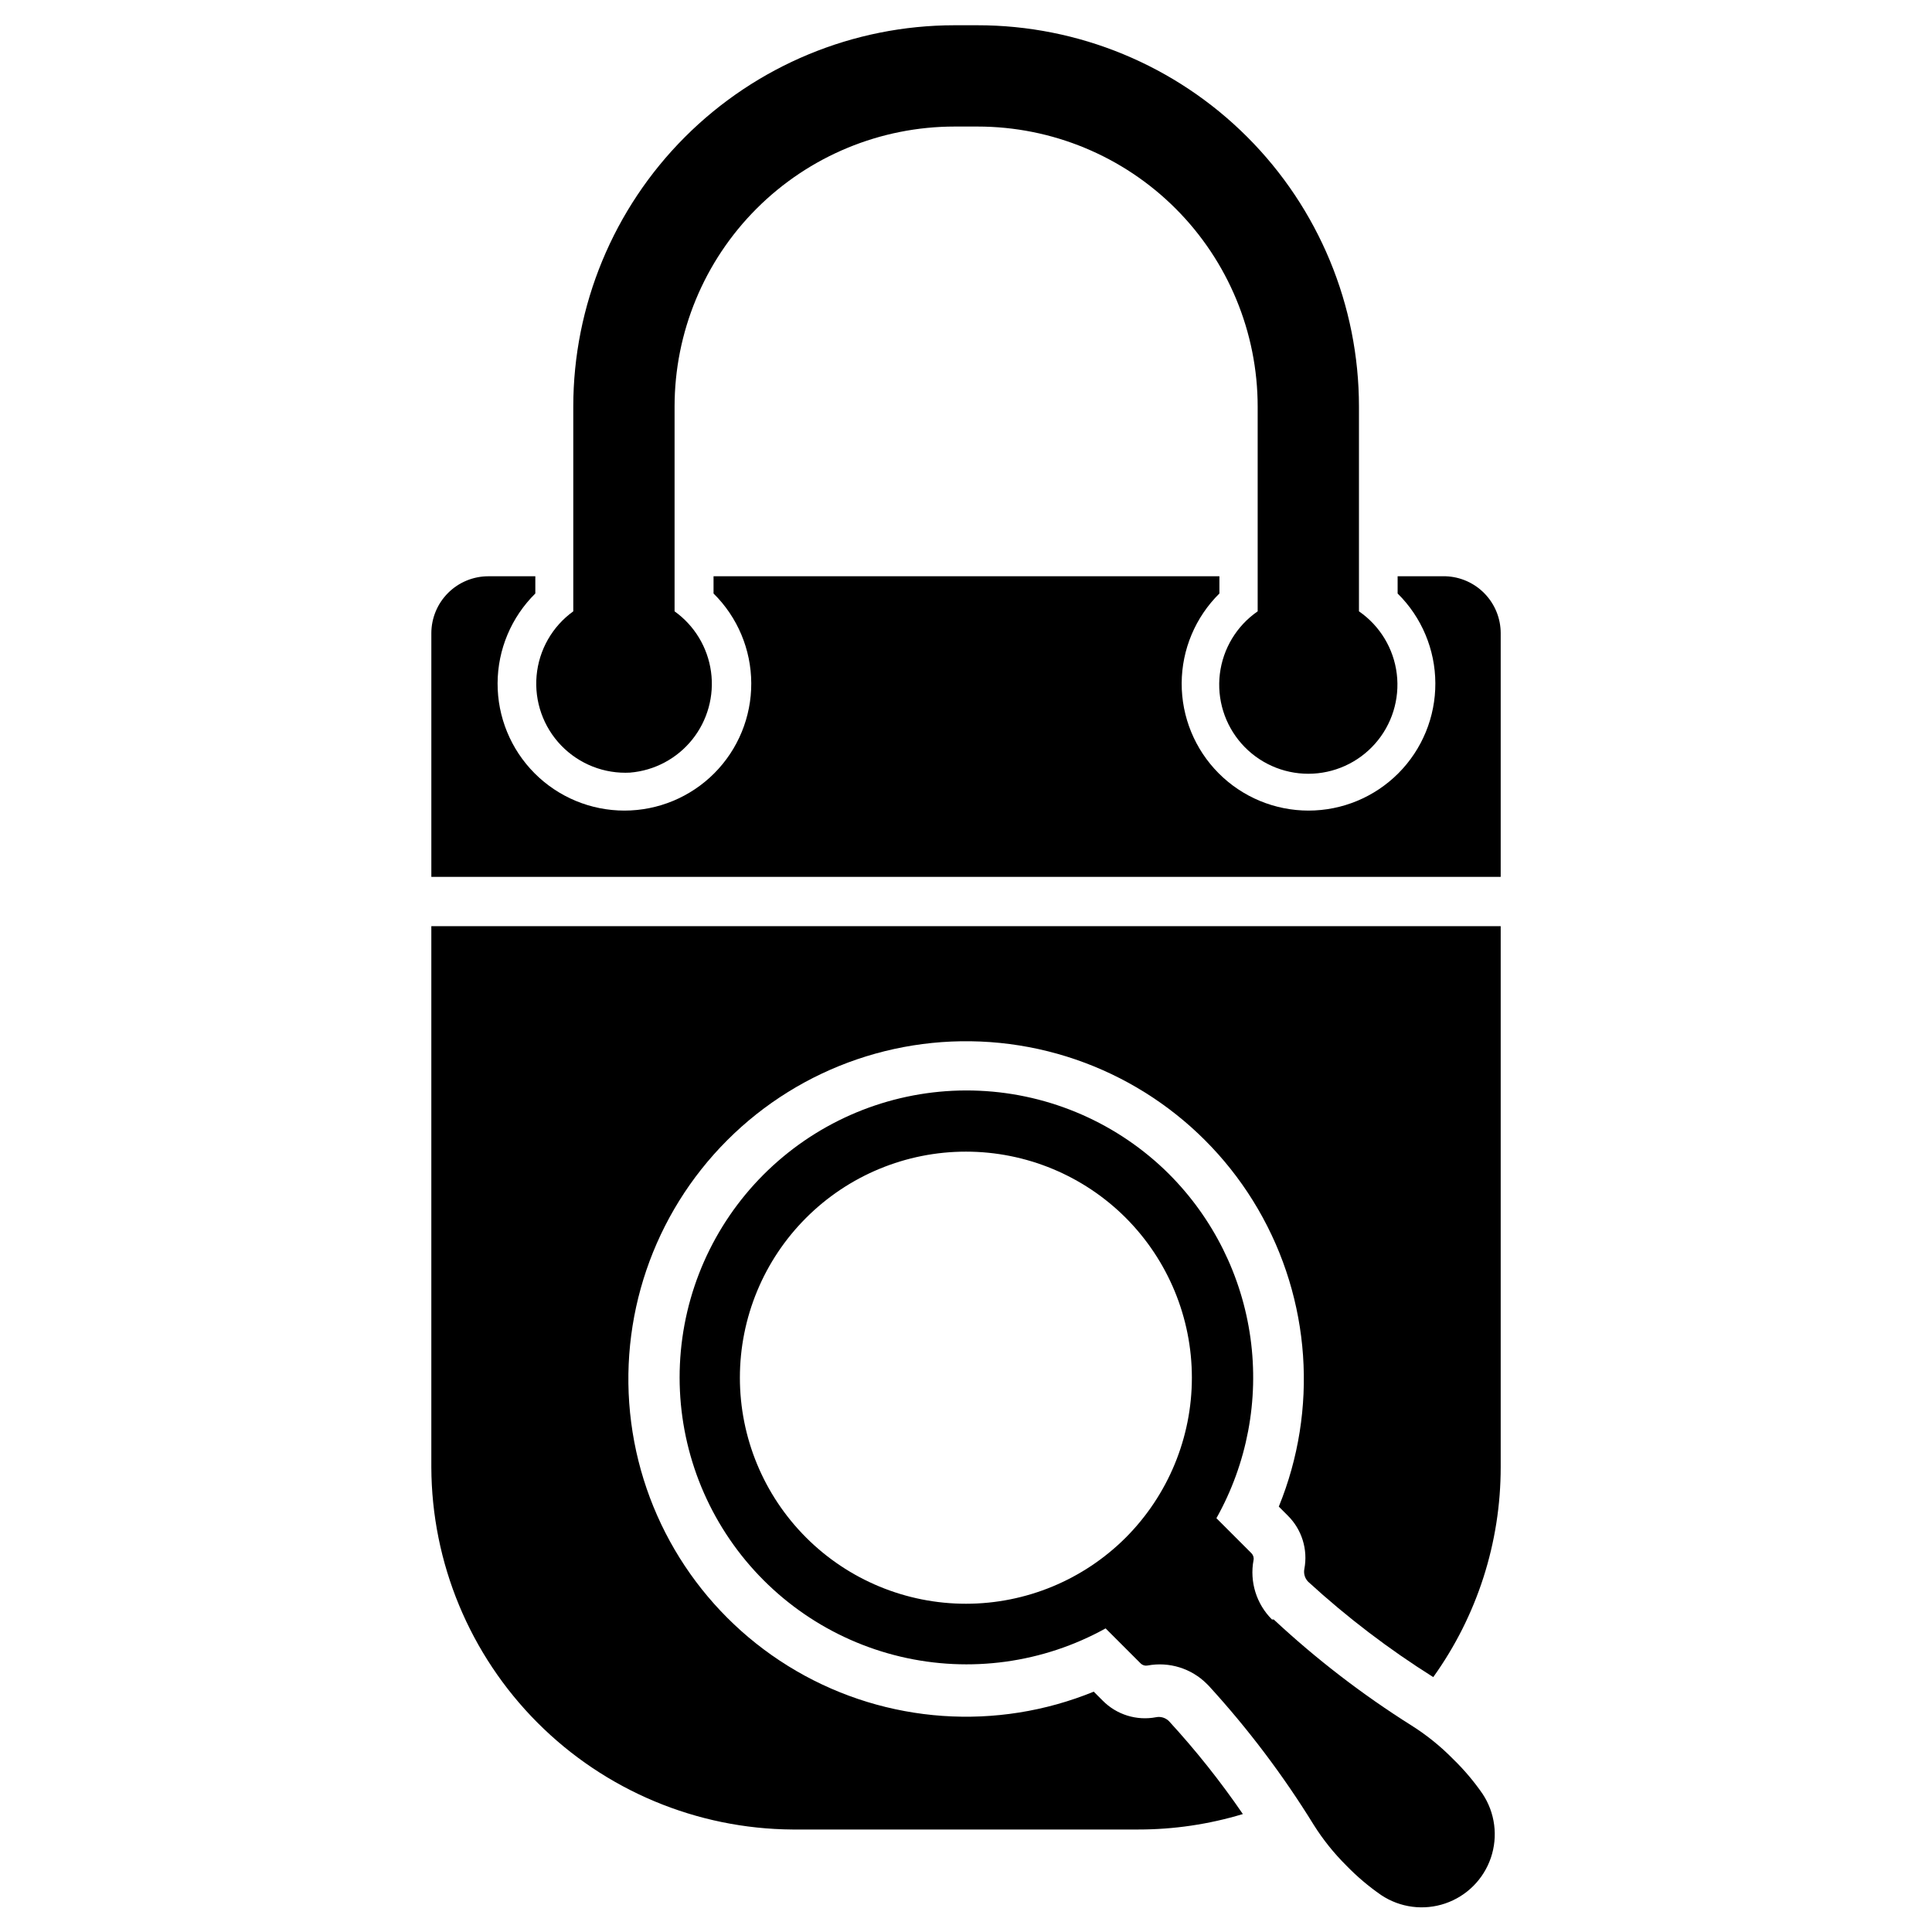
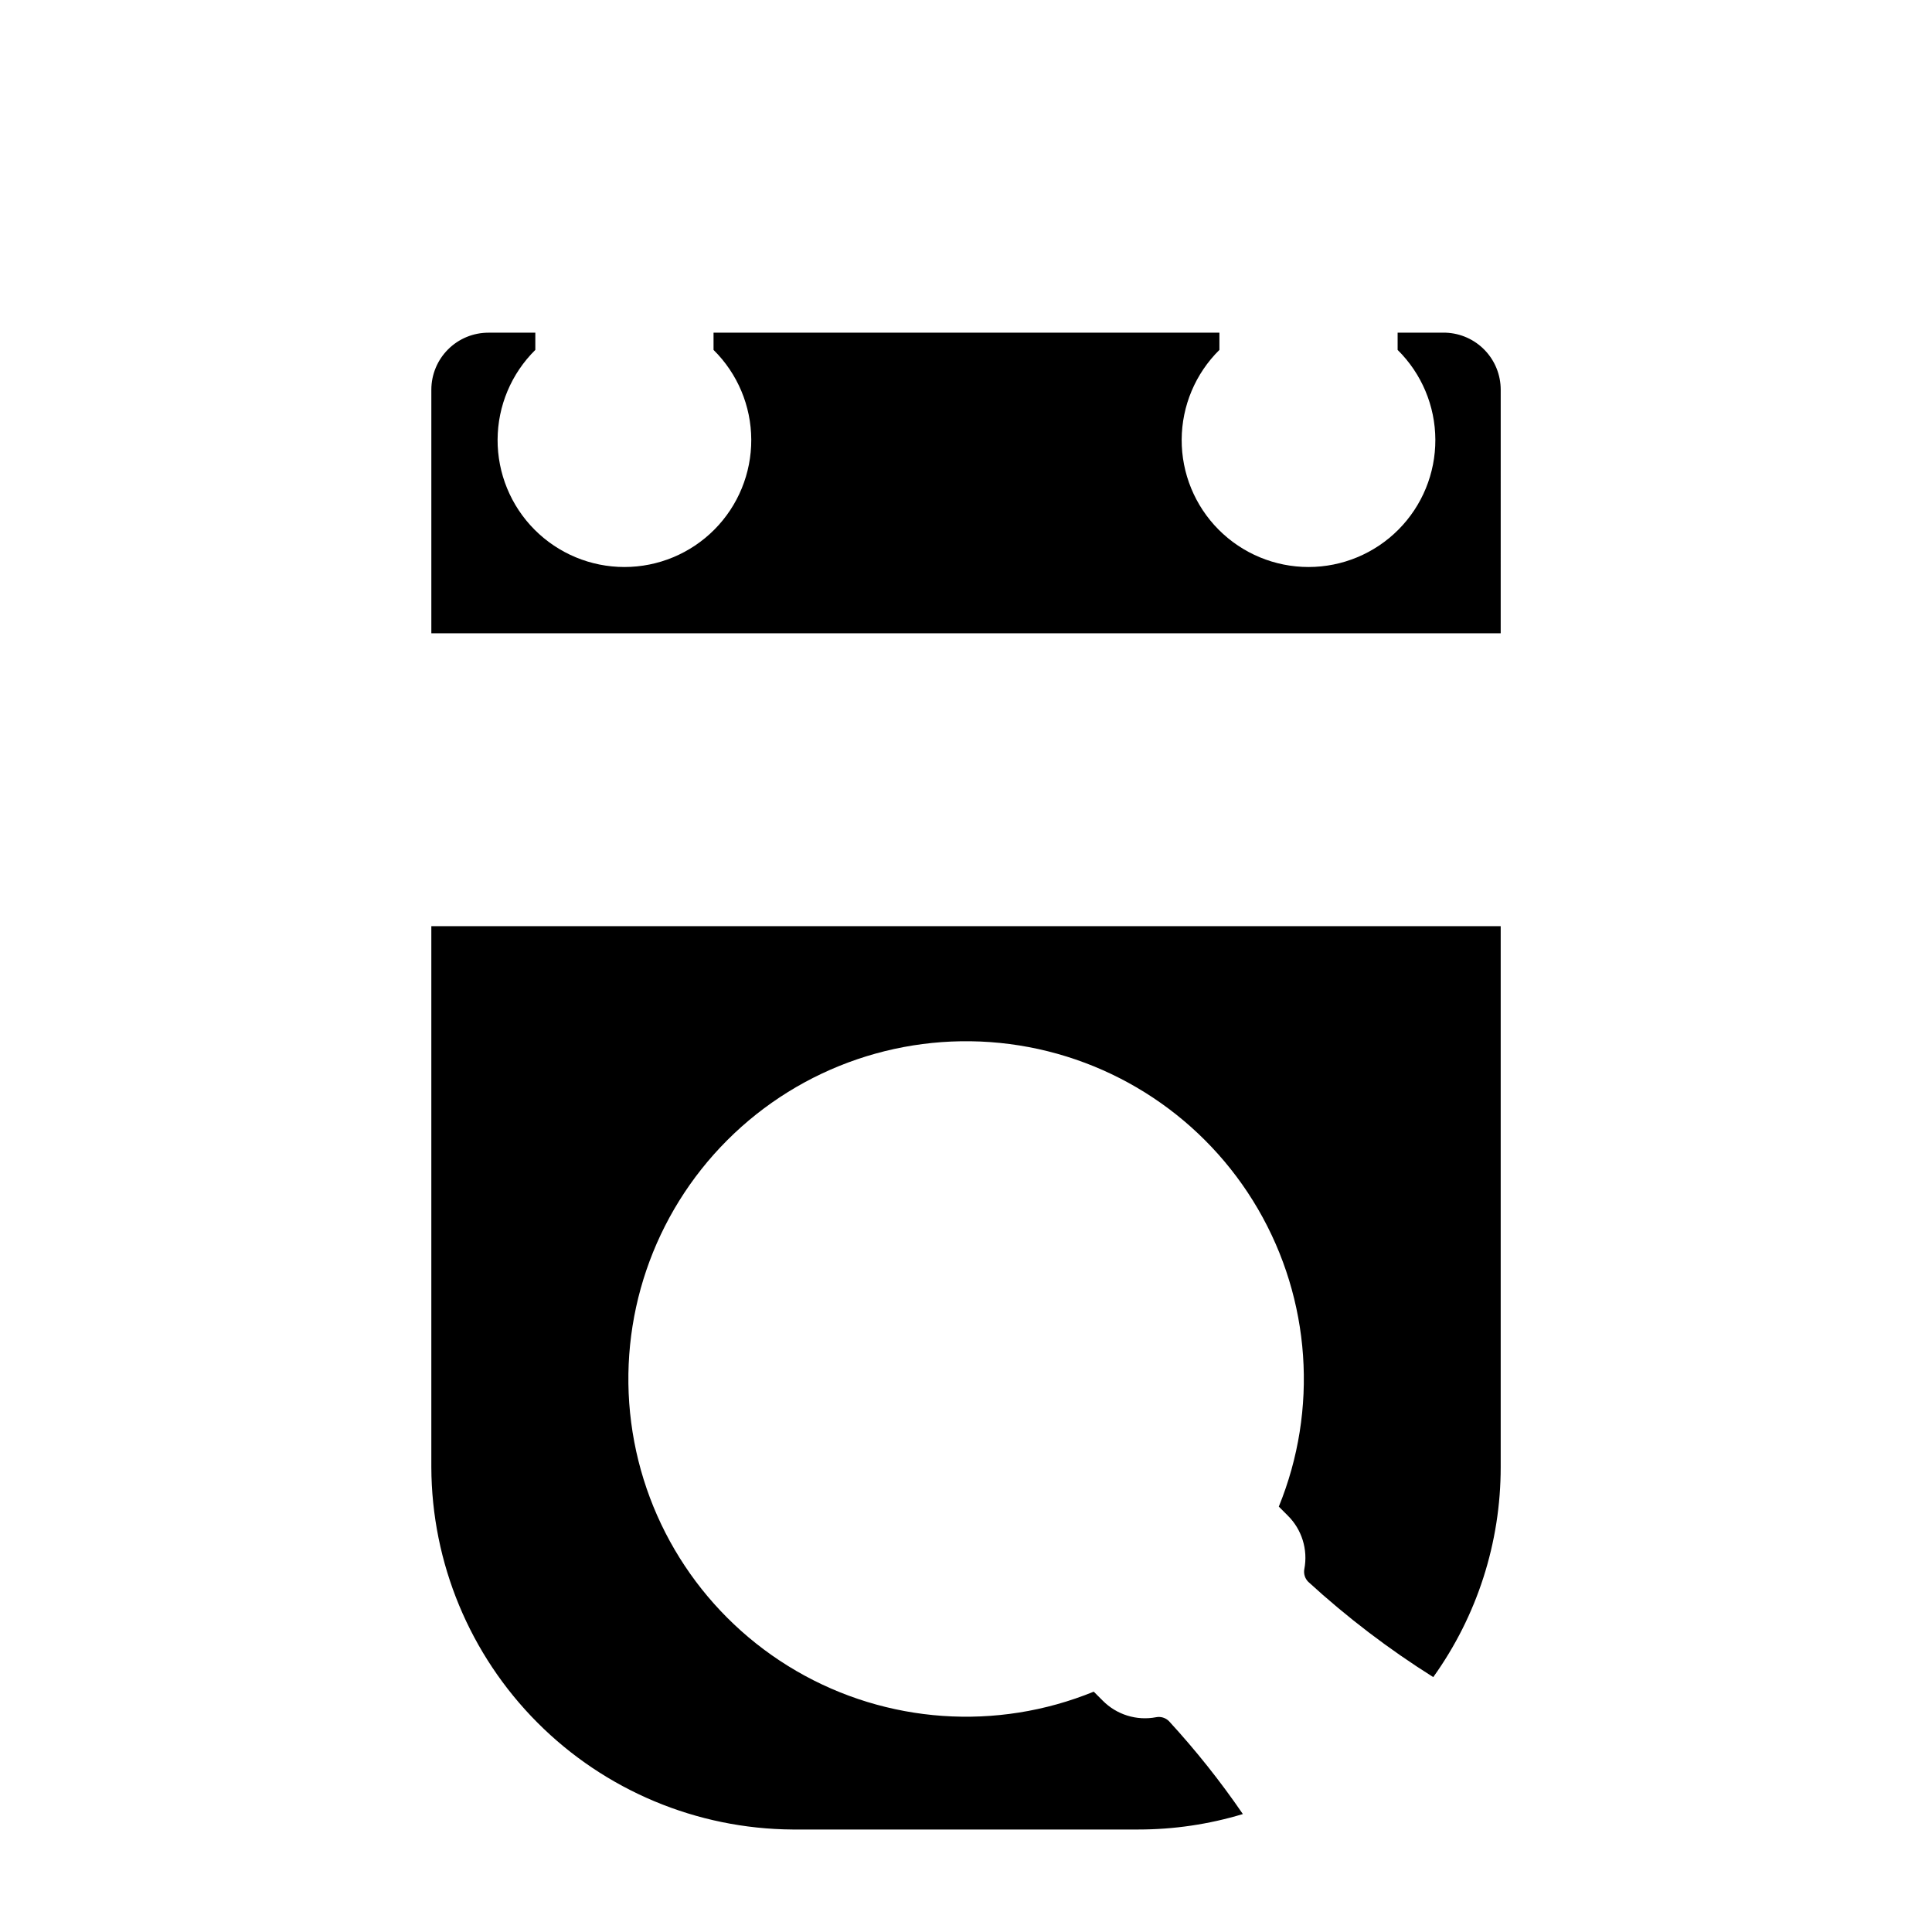
<svg xmlns="http://www.w3.org/2000/svg" fill="#000000" width="800px" height="800px" version="1.1" viewBox="144 144 512 512">
  <g>
-     <path d="m541.7 311.83v64.551h-283.39v-64.551c0-4.008 1.594-7.852 4.43-10.688 2.832-2.836 6.676-4.426 10.688-4.426h12.438v4.566c-6.363 6.277-9.961 14.836-10 23.773-0.035 8.941 3.488 17.527 9.797 23.863 6.309 6.332 14.879 9.895 23.816 9.895 8.941 0 17.512-3.562 23.82-9.895 6.309-6.336 9.832-14.922 9.793-23.863-0.035-8.938-3.633-17.496-9.996-23.773v-4.566h134.06v4.566c-6.363 6.277-9.961 14.836-10 23.773-0.035 8.941 3.488 17.527 9.797 23.863 6.305 6.332 14.879 9.895 23.816 9.895 8.941 0 17.512-3.562 23.82-9.895 6.309-6.336 9.832-14.922 9.793-23.863-0.035-8.938-3.633-17.496-9.996-23.773v-4.566h12.754c3.91 0.141 7.617 1.797 10.332 4.617 2.715 2.816 4.234 6.582 4.231 10.496z" />
-     <path d="m310.96 348.75c6.469-0.527 12.434-3.699 16.492-8.758 4.059-5.062 5.859-11.574 4.973-18-0.887-6.43-4.379-12.211-9.656-15.984v-54.238c0-19.688 7.82-38.57 21.742-52.492s32.805-21.742 52.492-21.742h6.062c19.688 0 38.566 7.82 52.488 21.742s21.742 32.805 21.742 52.492v54.238c-5.559 3.84-9.207 9.879-10.023 16.59-0.812 6.707 1.289 13.445 5.769 18.504 4.484 5.059 10.918 7.953 17.676 7.953 6.758 0 13.195-2.894 17.676-7.953 4.484-5.059 6.582-11.797 5.769-18.504-0.812-6.711-4.461-12.75-10.023-16.59v-54.238c0-26.82-10.66-52.543-29.633-71.5-18.973-18.961-44.699-29.598-71.523-29.578h-6.062 0.004c-26.793 0.02-52.484 10.68-71.422 29.633s-29.578 44.652-29.578 71.445v54.238c-5.566 4.004-9.113 10.234-9.723 17.066-0.609 6.828 1.777 13.586 6.547 18.516 4.769 4.93 11.445 7.543 18.289 7.16z" />
+     <path d="m541.7 311.83h-283.39v-64.551c0-4.008 1.594-7.852 4.43-10.688 2.832-2.836 6.676-4.426 10.688-4.426h12.438v4.566c-6.363 6.277-9.961 14.836-10 23.773-0.035 8.941 3.488 17.527 9.797 23.863 6.309 6.332 14.879 9.895 23.816 9.895 8.941 0 17.512-3.562 23.82-9.895 6.309-6.336 9.832-14.922 9.793-23.863-0.035-8.938-3.633-17.496-9.996-23.773v-4.566h134.06v4.566c-6.363 6.277-9.961 14.836-10 23.773-0.035 8.941 3.488 17.527 9.797 23.863 6.305 6.332 14.879 9.895 23.816 9.895 8.941 0 17.512-3.562 23.82-9.895 6.309-6.336 9.832-14.922 9.793-23.863-0.035-8.938-3.633-17.496-9.996-23.773v-4.566h12.754c3.91 0.141 7.617 1.797 10.332 4.617 2.715 2.816 4.234 6.582 4.231 10.496z" />
    <path d="m541.7 389.45v143.35c0.012 19.965-6.238 39.43-17.871 55.652-11.785-7.406-22.879-15.863-33.141-25.266-0.879-0.891-1.262-2.16-1.023-3.387 0.988-5.164-0.664-10.48-4.406-14.168l-2.363-2.363c10.496-25.711 8.461-54.84-5.508-78.844-13.969-24.004-38.289-40.164-65.828-43.742-27.543-3.574-55.184 5.832-74.82 25.473-19.637 19.637-29.047 47.277-25.469 74.82 3.578 27.539 19.734 51.859 43.738 65.828s53.133 16.004 78.844 5.508l2.363 2.363v-0.004c3.691 3.746 9.004 5.398 14.168 4.41 1.23-0.242 2.496 0.145 3.387 1.023 7.113 7.734 13.66 15.969 19.602 24.641-8.984 2.719-18.324 4.098-27.711 4.094h-91.629c-25.391-0.168-49.691-10.348-67.617-28.332-17.926-17.984-28.027-42.316-28.109-67.707v-143.35z" />
-     <path d="m453.77 455.1c-13.426-13.348-31.344-21.207-50.258-22.043-18.914-0.84-37.457 5.41-52.008 17.52s-24.062 29.211-26.672 47.961c-2.609 18.754 1.867 37.801 12.559 53.426 10.688 15.625 26.82 26.699 45.242 31.059 18.422 4.363 37.809 1.695 54.367-7.481l9.289 9.289c0.477 0.469 1.152 0.676 1.812 0.551 5.731-1.074 11.625 0.75 15.742 4.883l0.473 0.473c10.43 11.402 19.762 23.762 27.867 36.918 2.449 3.883 5.328 7.473 8.582 10.707 2.828 2.922 5.941 5.559 9.289 7.871 5.004 3.324 11.266 4.133 16.949 2.199 5.688-1.938 10.152-6.402 12.09-12.09 1.938-5.684 1.125-11.949-2.195-16.953-2.312-3.348-4.949-6.457-7.875-9.289-3.293-3.348-6.965-6.309-10.941-8.816-13.031-8.199-25.258-17.609-36.527-28.102h-0.469c-4.133-4.117-5.961-10.012-4.883-15.746 0.125-0.656-0.082-1.332-0.551-1.809l-9.289-9.289c8.129-14.504 11.301-31.266 9.027-47.734-2.273-16.469-9.867-31.746-21.621-43.504zm-11.414 96.355c-11.234 11.238-26.473 17.551-42.363 17.555-15.887 0-31.129-6.309-42.363-17.543-11.238-11.234-17.551-26.473-17.551-42.363s6.312-31.129 17.551-42.363c11.234-11.234 26.477-17.547 42.363-17.543 15.891 0 31.129 6.316 42.363 17.555 11.207 11.242 17.504 26.473 17.504 42.352 0 15.875-6.297 31.105-17.504 42.352z" />
  </g>
</svg>